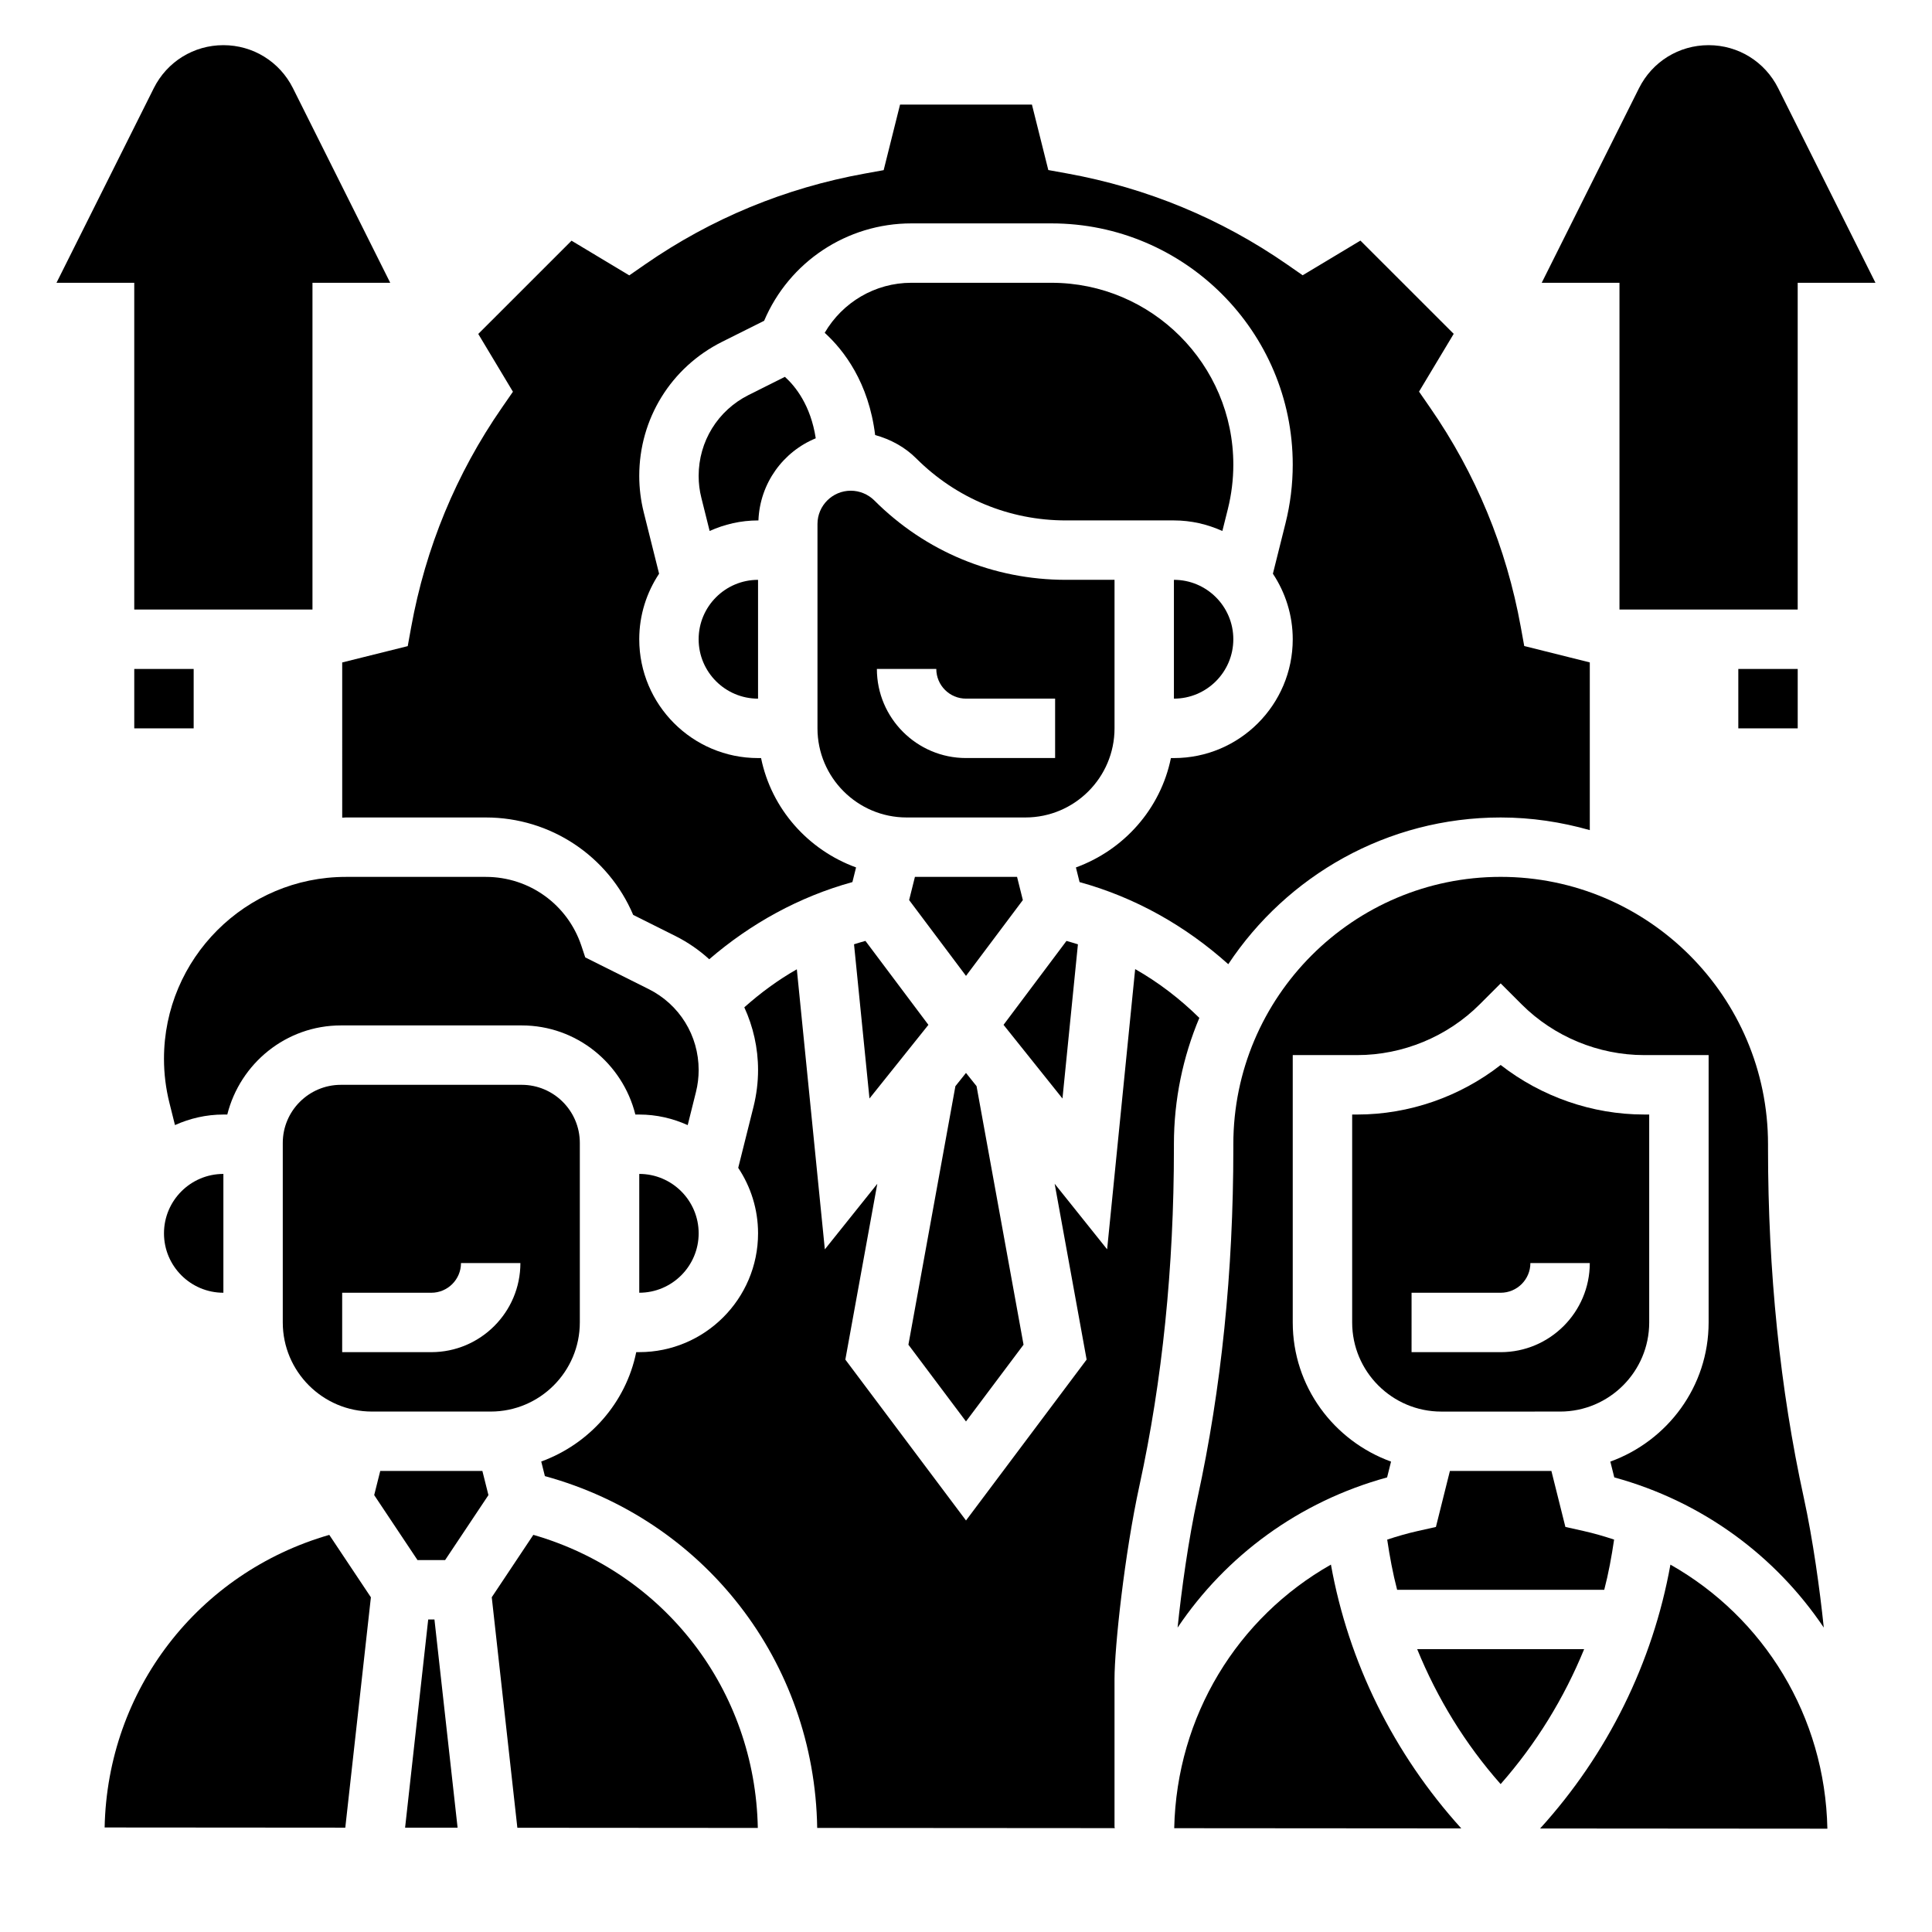
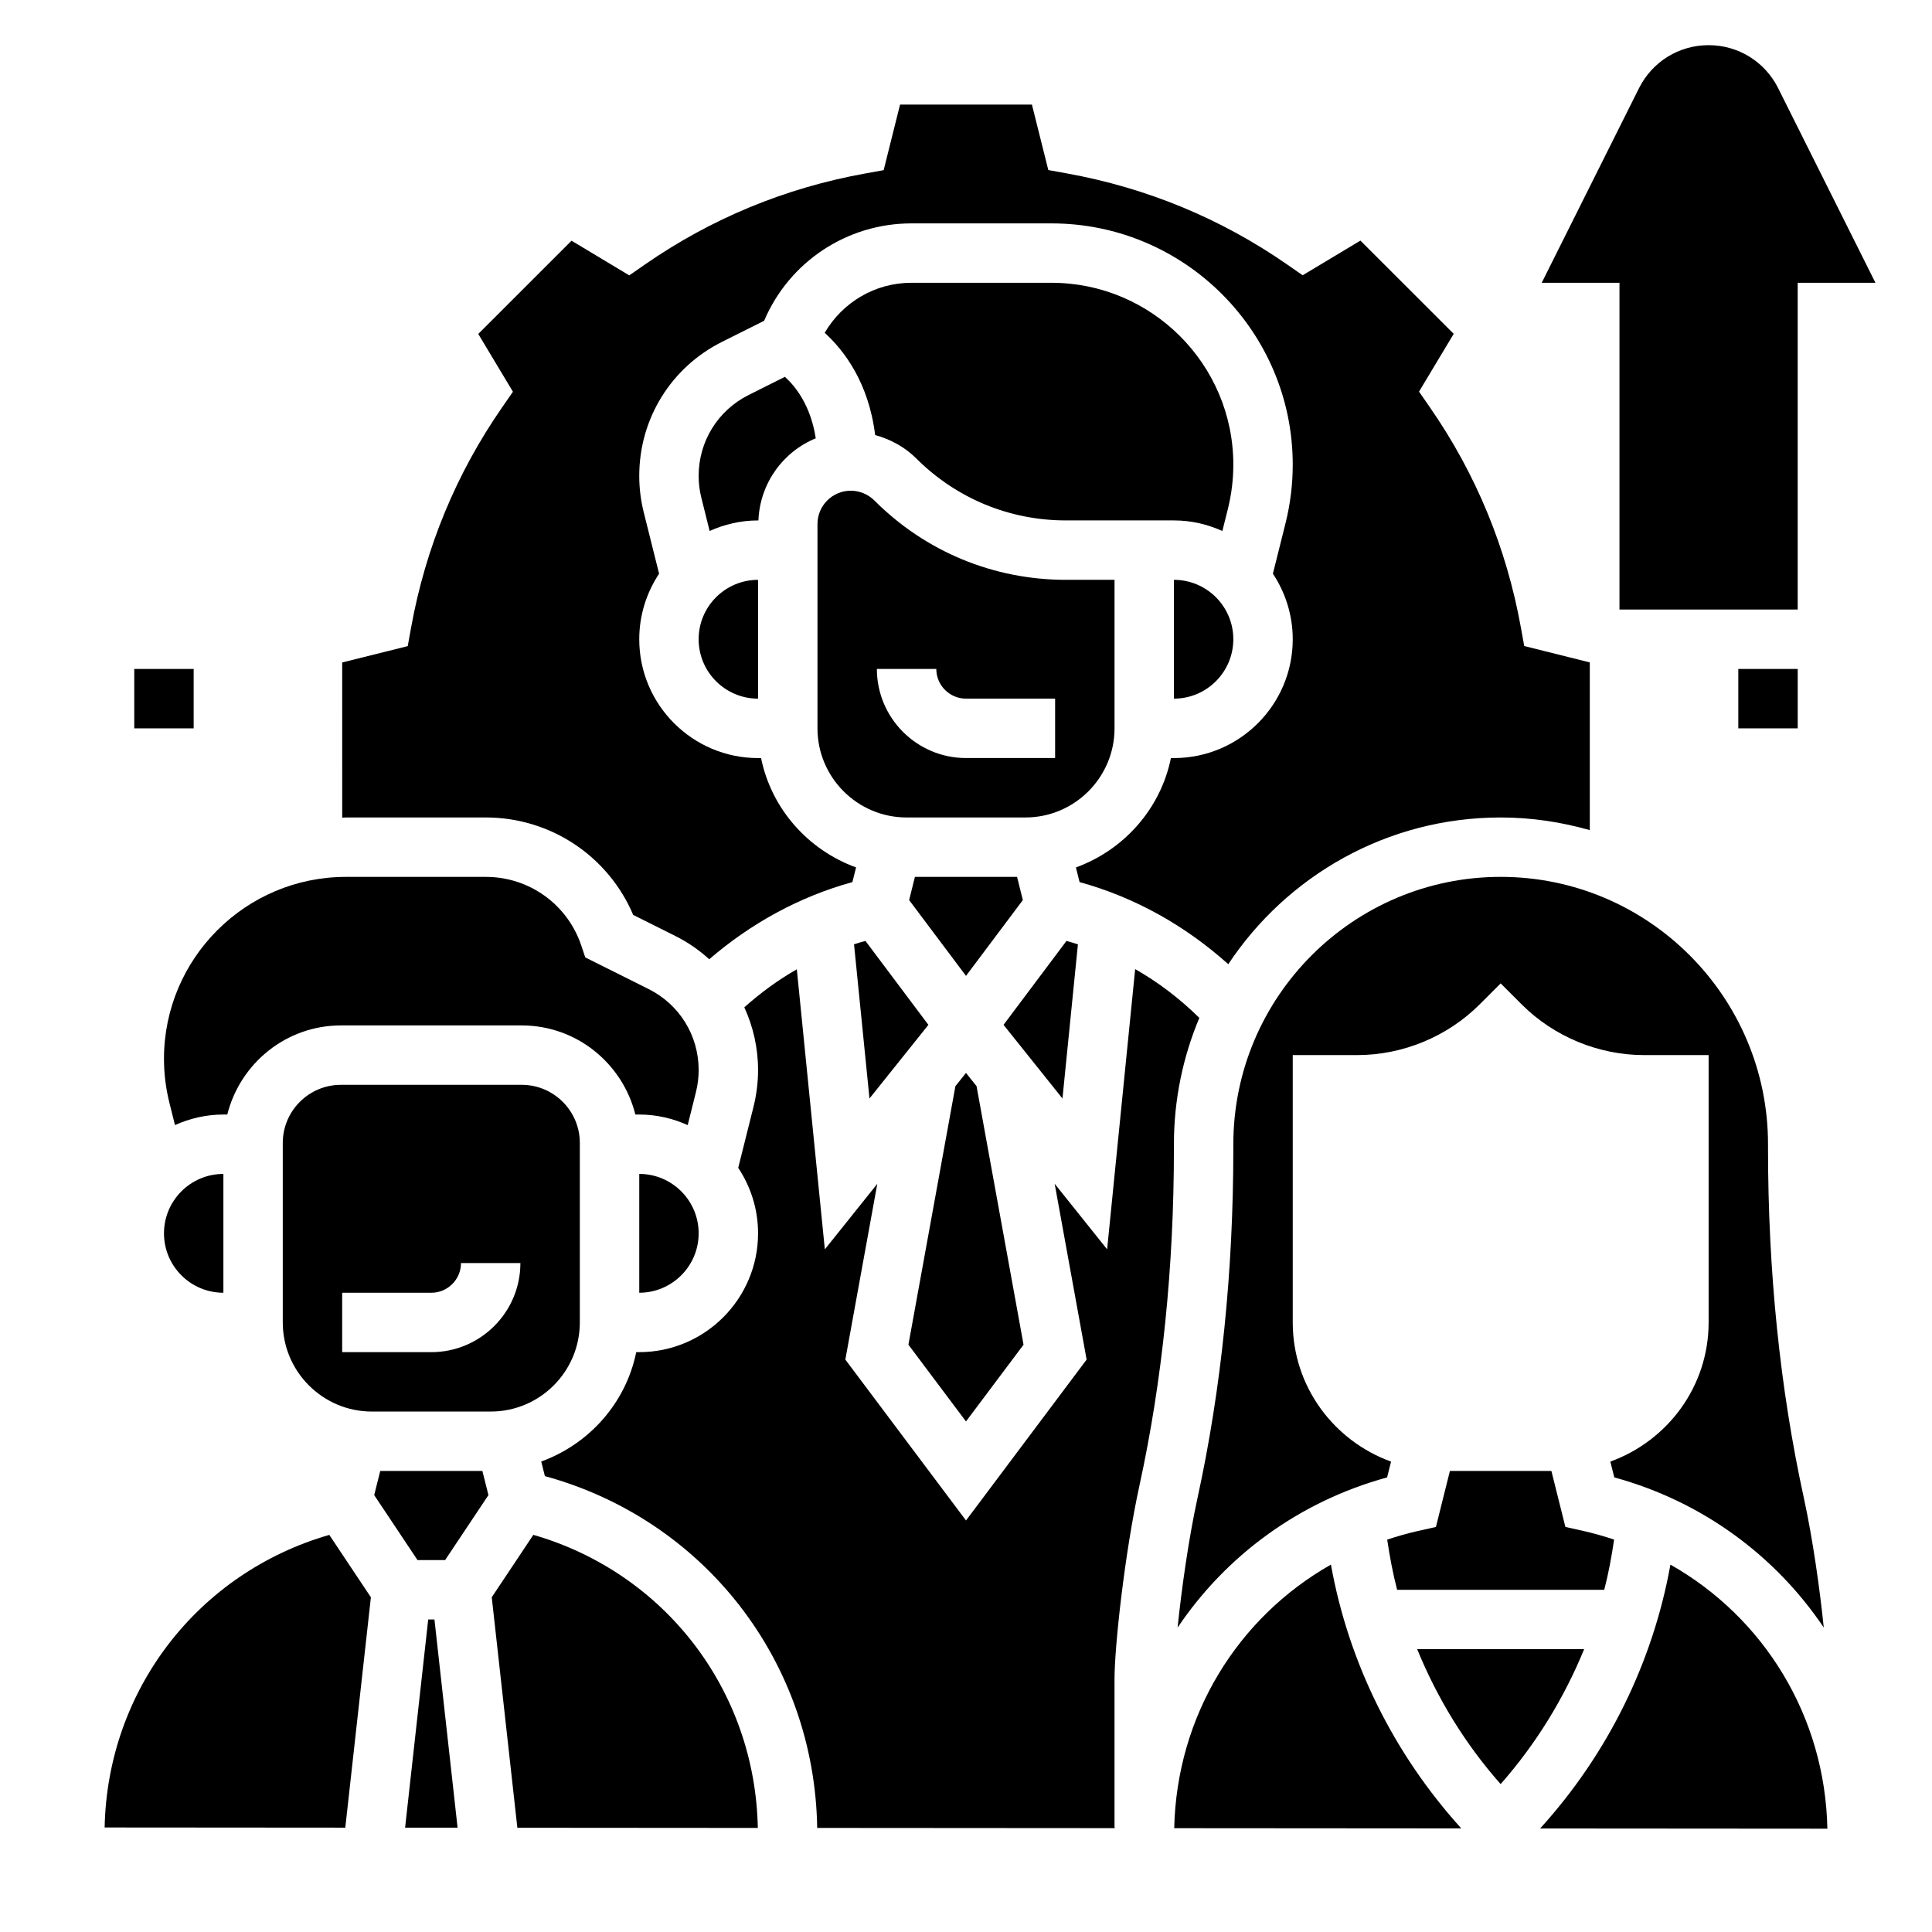
<svg xmlns="http://www.w3.org/2000/svg" fill="#000000" width="800px" height="800px" version="1.1" viewBox="144 144 512 512">
  <g>
    <path d="m415.25 500.36-12.453-68.52-2.801-3.504-2.805 3.512-12.453 68.512 15.258 20.34z" />
    <path d="m315.89 406.11-16.793-8.391-1.031-3.094c-3.637-10.91-13.797-18.238-25.293-18.238h-37.117c-26.574 0-48.199 21.625-48.199 48.199 0 3.945 0.488 7.879 1.441 11.684l1.473 5.887c3.926-1.762 8.25-2.793 12.832-2.793h1.031c3.394-13.523 15.562-23.617 30.117-23.617h47.91c14.562 0 26.734 10.094 30.117 23.617h1.031c4.582 0 8.91 1.031 12.84 2.801l2.188-8.77c0.48-1.918 0.715-3.879 0.715-5.824 0-9.148-5.082-17.375-13.262-21.461z" />
    <path d="m344.89 329.15v-31.488c-8.684 0-15.742 7.062-15.742 15.742-0.004 8.688 7.059 15.746 15.742 15.746z" />
    <path d="m429.66 394.26c-1-0.332-2.016-0.613-3.031-0.906l-16.68 22.238 15.617 19.523z" />
    <path d="m384.93 382.53 15.07 20.09 15.066-20.09-1.535-6.148h-27.066z" />
    <path d="m344.99 281.92c0.387-9.84 6.527-18.207 15.191-21.766-1.34-8.73-5.359-13.738-8.172-16.289l-9.598 4.801c-8.176 4.09-13.262 12.316-13.262 21.453 0 1.953 0.234 3.914 0.723 5.824l2.188 8.77c3.934-1.762 8.254-2.793 12.836-2.793z" />
    <path d="m374.42 435.11 15.617-19.516-16.688-22.246c-1.008 0.293-2.023 0.566-3.023 0.898z" />
    <path d="m627.32 575.33c-1.039-10.059-2.875-23.309-5.289-34.395-6.301-28.816-9.488-59.984-9.488-92.645v-1.062c0-39.07-31.781-70.848-70.848-70.848-39.07 0-70.848 31.781-70.848 70.848v1.062c0 32.66-3.188 63.828-9.484 92.645-2.418 11.09-4.25 24.332-5.289 34.395 12.785-19.012 32.141-33.395 55.52-39.801l1.047-4.188c-15.141-5.488-26.051-19.871-26.051-36.883v-70.848h17.098c12.074 0 23.898-4.894 32.441-13.438l5.566-5.562 5.566 5.566c8.539 8.539 20.363 13.434 32.438 13.434h17.102v70.848c0 17.012-10.91 31.395-26.047 36.879l1.047 4.188c23.375 6.402 42.727 20.793 55.52 39.805z" />
-     <path d="m557.44 518.08c13.02 0 23.617-10.598 23.617-23.617v-55.105h-1.355c-13.738 0-27.23-4.723-38.008-13.129-10.773 8.41-24.266 13.133-38.004 13.133h-1.352v55.105c0 13.02 10.598 23.617 23.617 23.617zm-39.359-31.488h23.617c4.344 0 7.871-3.527 7.871-7.871h15.742c0 13.02-10.598 23.617-23.617 23.617h-23.617z" />
    <path d="m360.64 337.02c0 13.02 10.598 23.617 23.617 23.617h31.488c13.02 0 23.617-10.598 23.617-23.617v-39.359h-12.879c-19.184 0-37.219-7.469-50.773-21.035-1.648-1.637-3.922-2.582-6.242-2.582-4.867 0-8.828 3.957-8.828 8.824zm31.488-15.746c0 4.336 3.527 7.871 7.871 7.871h23.617v15.742h-23.617c-13.02 0-23.617-10.598-23.617-23.617z" />
    <path d="m514.25 565.31h54.891c1.141-4.367 1.953-8.816 2.613-13.305-2.66-0.875-5.367-1.668-8.156-2.289l-4.754-1.062-3.707-14.832h-26.898l-3.707 14.84-4.754 1.062c-2.785 0.621-5.496 1.41-8.156 2.289 0.668 4.481 1.488 8.926 2.629 13.297z" />
    <path d="m455.1 297.66v31.488c8.684 0 15.742-7.062 15.742-15.742 0.004-8.688-7.059-15.746-15.742-15.746z" />
    <path d="m234.69 360.69c0.32 0 0.637-0.051 0.965-0.051h37.117c17.137 0 32.418 10.242 39.031 25.82l11.133 5.566c3.336 1.668 6.359 3.762 9.02 6.188 11.02-9.5 23.891-16.578 37.941-20.453l0.969-3.883c-12.707-4.637-22.426-15.5-25.176-28.984l-0.793 0.004c-17.367 0-31.488-14.121-31.488-31.488 0-6.414 1.953-12.383 5.258-17.367l-4.07-16.289c-0.785-3.144-1.188-6.391-1.188-9.633 0-15.145 8.414-28.766 21.965-35.543l11.133-5.566c6.609-15.57 21.887-25.809 39.027-25.809h37.117c35.258 0 63.941 28.684 63.941 63.941 0 5.234-0.645 10.453-1.914 15.516l-3.344 13.383c3.305 4.984 5.258 10.953 5.258 17.367 0 17.367-14.121 31.488-31.488 31.488h-0.797c-2.746 13.484-12.469 24.355-25.176 28.984l0.969 3.883c14.711 4.047 28.07 11.586 39.406 21.758 15.52-23.406 42.074-38.883 72.191-38.883 8.195 0 16.098 1.219 23.617 3.352v-44.445l-17.375-4.344-0.906-5c-3.824-21.121-11.934-40.715-24.082-58.238l-2.891-4.18 9.188-15.312-24.719-24.711-15.305 9.188-4.172-2.898c-17.531-12.148-37.117-20.246-58.238-24.082l-5-0.906-4.34-17.348h-34.949l-4.344 17.375-5 0.906c-21.129 3.824-40.715 11.934-58.238 24.082l-4.172 2.898-15.305-9.188-24.719 24.711 9.188 15.312-2.891 4.18c-12.148 17.523-20.246 37.117-24.082 58.238l-0.906 5-17.367 4.328z" />
    <path d="m422.64 218.94h-37.117c-9.621 0-18.254 5.18-22.969 13.258 5.102 4.644 11.668 13.195 13.367 27.094 4.078 1.125 7.894 3.188 10.91 6.211 10.598 10.582 24.672 16.414 39.645 16.414h28.621c4.582 0 8.902 1.031 12.84 2.801l1.473-5.879c0.945-3.816 1.434-7.754 1.434-11.699 0-26.574-21.625-48.199-48.203-48.199z" />
    <path d="m285.34 550.75-11.02 16.539 6.785 61.086 63.723 0.047c-0.695-36.547-24.695-67.625-59.488-77.672z" />
    <path d="m444.83 400.82-7.43 74.266-13.902-17.375 8.469 46.594-31.965 42.637-31.977-42.637 8.469-46.586-13.902 17.375-7.422-74.219c-4.984 2.832-9.613 6.242-13.918 10.078 2.344 5.109 3.644 10.738 3.644 16.609 0 3.227-0.402 6.473-1.18 9.637l-4.078 16.289c3.305 4.973 5.258 10.938 5.258 17.355 0 17.367-14.121 31.488-31.488 31.488h-0.797c-2.746 13.484-12.469 24.355-25.176 28.984l0.969 3.871c42.266 11.578 71.469 49.129 72.164 93.234l78.863 0.055c0-0.062 0.008-0.133 0.008-0.195l-0.078 0.004v-39.359c0-8.359 2.644-33.094 6.629-51.34 6.043-27.723 9.113-57.762 9.113-89.297v-1.062c0-11.863 2.41-23.168 6.738-33.473-5.133-5.055-10.824-9.414-17.012-12.934z" />
    <path d="m297.66 494.46v-47.57c0-8.492-6.914-15.402-15.406-15.402h-47.91c-8.492 0-15.406 6.91-15.406 15.402v47.57c0 13.02 10.598 23.617 23.617 23.617h31.488c13.02 0 23.617-10.594 23.617-23.617zm-39.363 7.875h-23.617v-15.742h23.617c4.344 0 7.871-3.527 7.871-7.871h15.742c0.004 13.016-10.59 23.613-23.613 23.613z" />
    <path d="m519.57 581.05c5.312 13.02 12.73 25.152 22.113 35.754 9.422-10.699 16.832-22.812 22.129-35.754z" />
    <path d="m455.18 628.49 76.074 0.055c-17.934-19.82-29.891-44.02-34.543-69.91-24.777 14.051-40.875 40.121-41.531 69.855z" />
    <path d="m586.68 558.64c-4.676 26.031-16.703 50.309-34.535 69.926l76.129 0.055c-0.605-29.793-16.773-55.922-41.594-69.98z" />
    <path d="m313.41 455.1v31.488c8.684 0 15.742-7.062 15.742-15.742 0-8.684-7.059-15.746-15.742-15.746z" />
    <path d="m257.48 573.18-6.125 55.168 13.91 0.008-6.133-55.176z" />
    <path d="m171.73 628.3 63.777 0.047 6.785-61.047-11.027-16.539c-34.762 10.035-58.797 41.051-59.535 77.539z" />
    <path d="m203.2 486.59v-31.488c-8.684 0-15.742 7.062-15.742 15.742-0.004 8.688 7.059 15.746 15.742 15.746z" />
    <path d="m244.77 533.82-1.605 6.398 11.477 17.215h7.32l11.48-17.215-1.605-6.398z" />
-     <path d="m221.63 167.36c-3.516-7.019-10.578-11.391-18.434-11.391-7.859 0-14.918 4.371-18.438 11.391l-25.789 51.586h20.609v86.594h47.23v-86.594h20.609z" />
    <path d="m615.23 167.36c-3.519-7.019-10.578-11.391-18.434-11.391s-14.918 4.367-18.438 11.391l-25.789 51.586h20.609v86.594h47.23v-86.594h20.609z" />
    <path d="m179.58 321.28h15.742v15.742h-15.742z" />
    <path d="m604.67 321.28h15.742v15.742h-15.742z" />
  </g>
</svg>